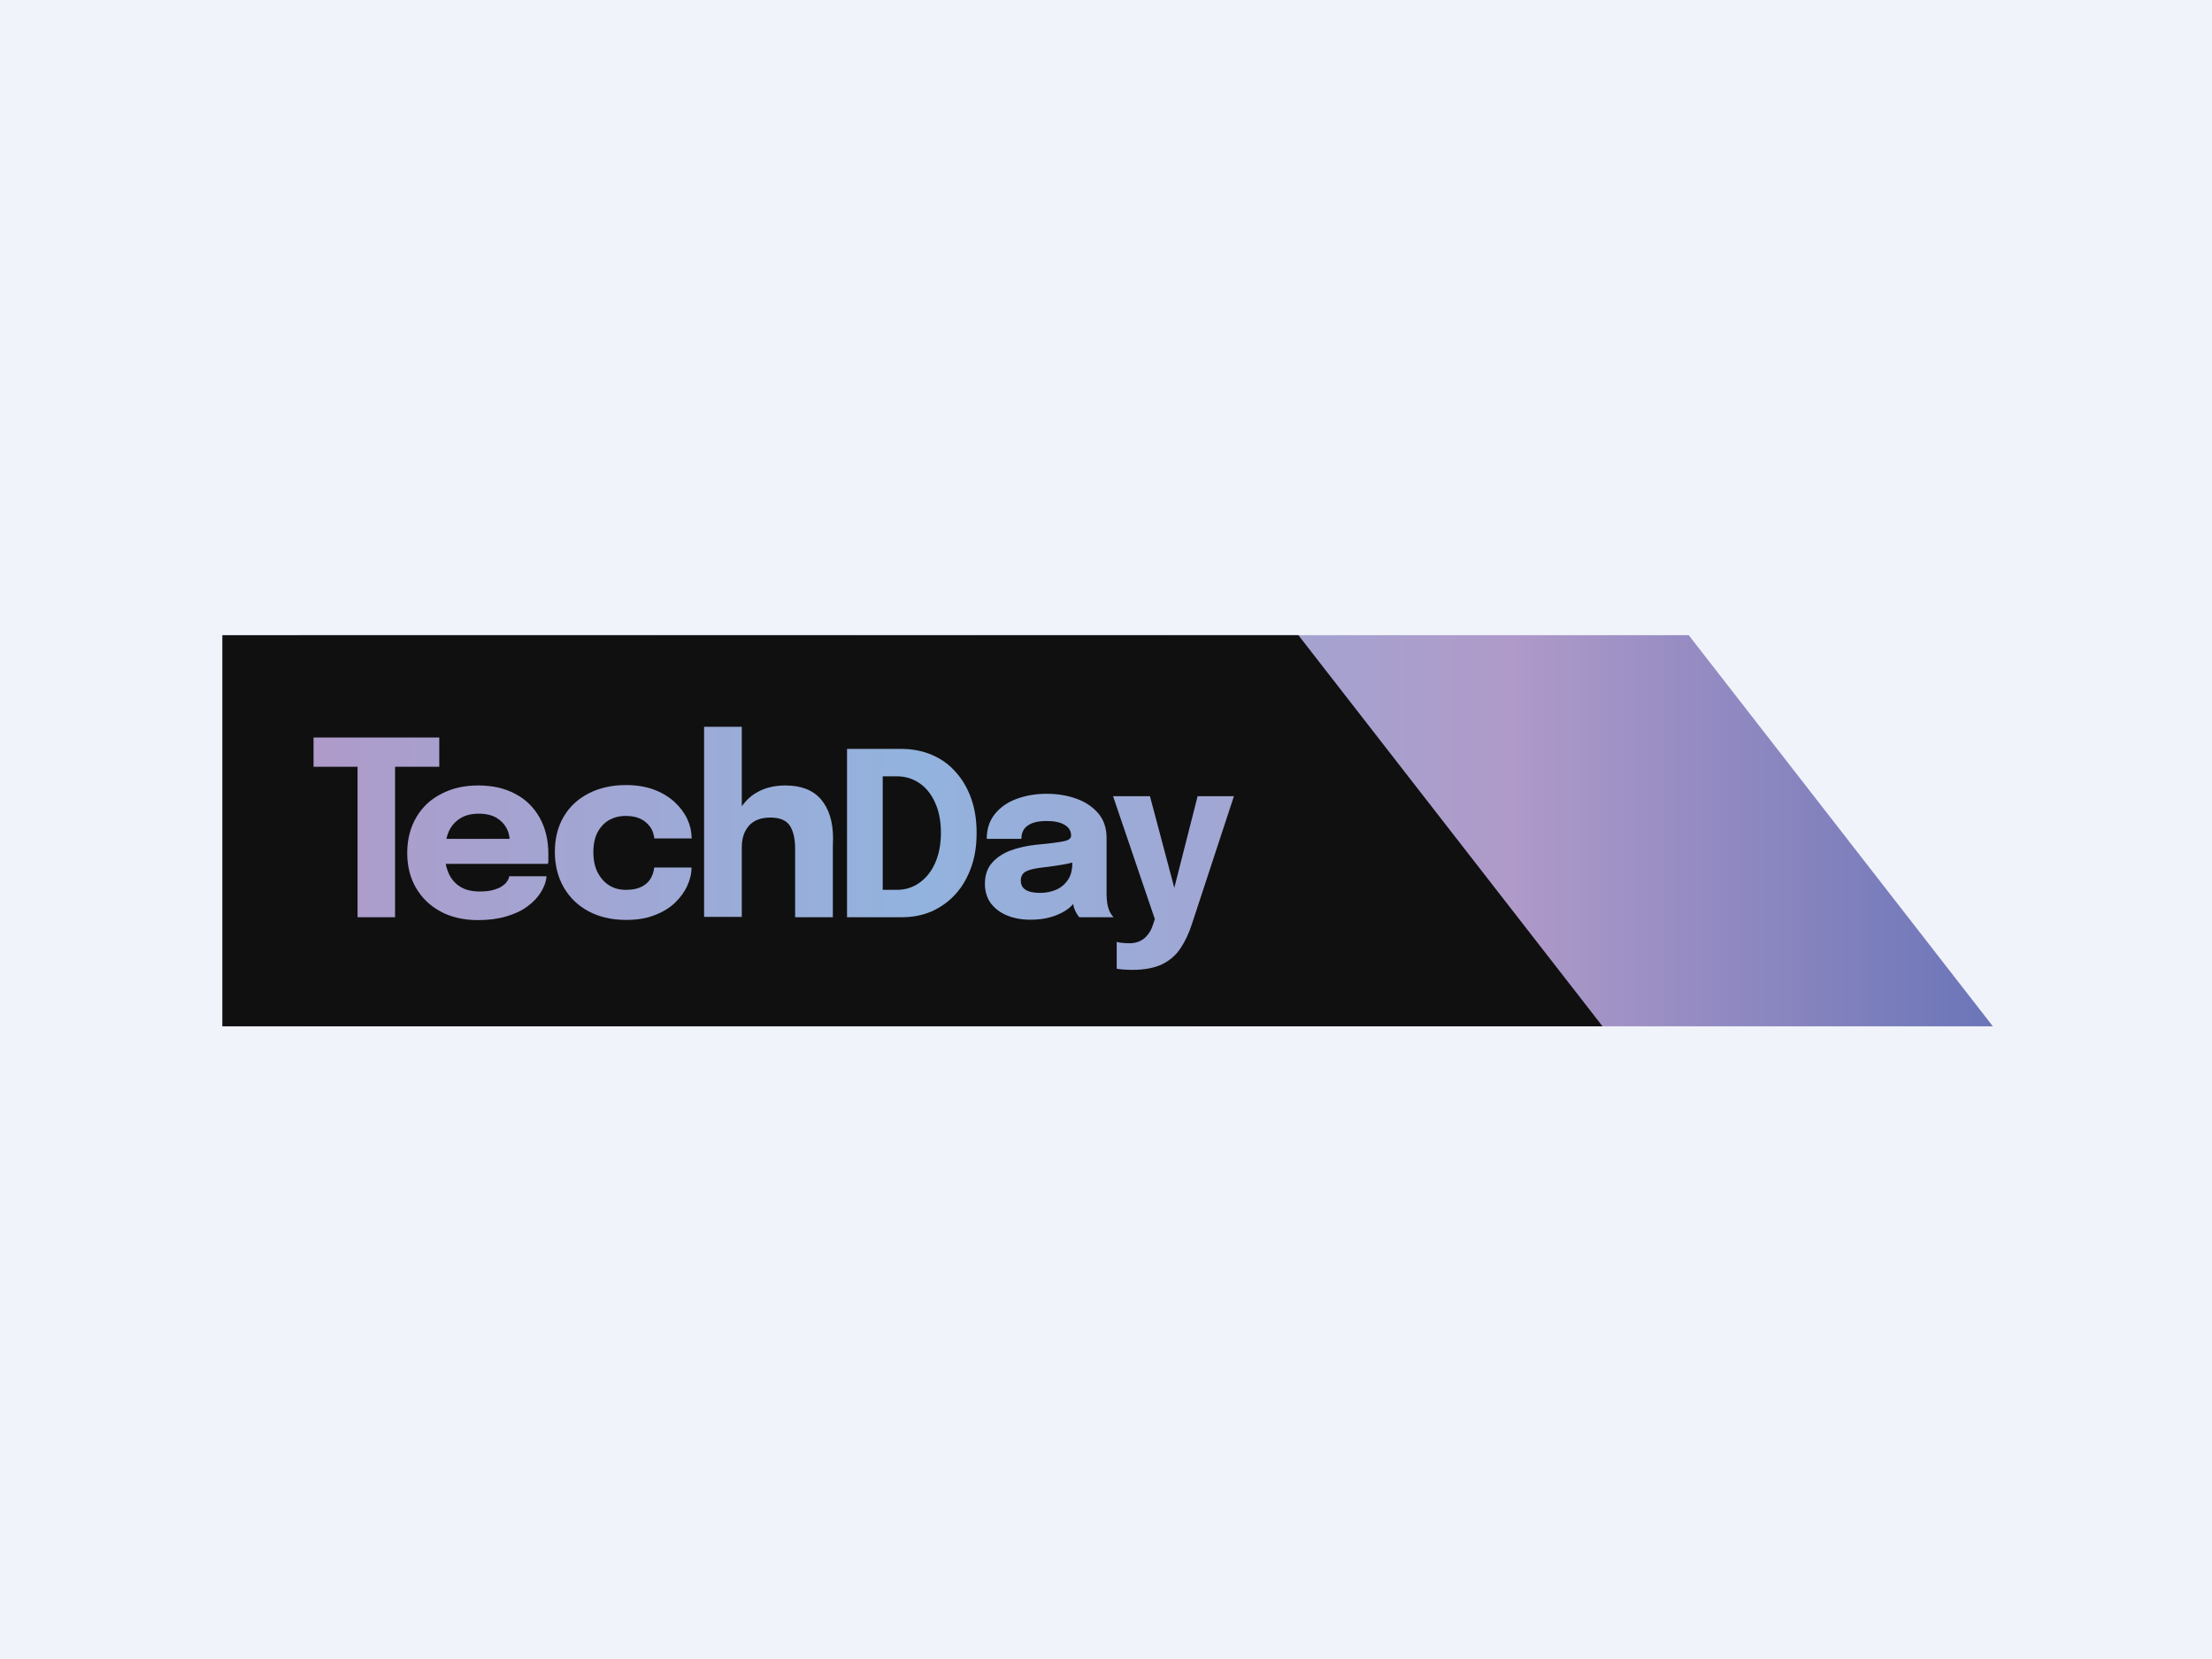
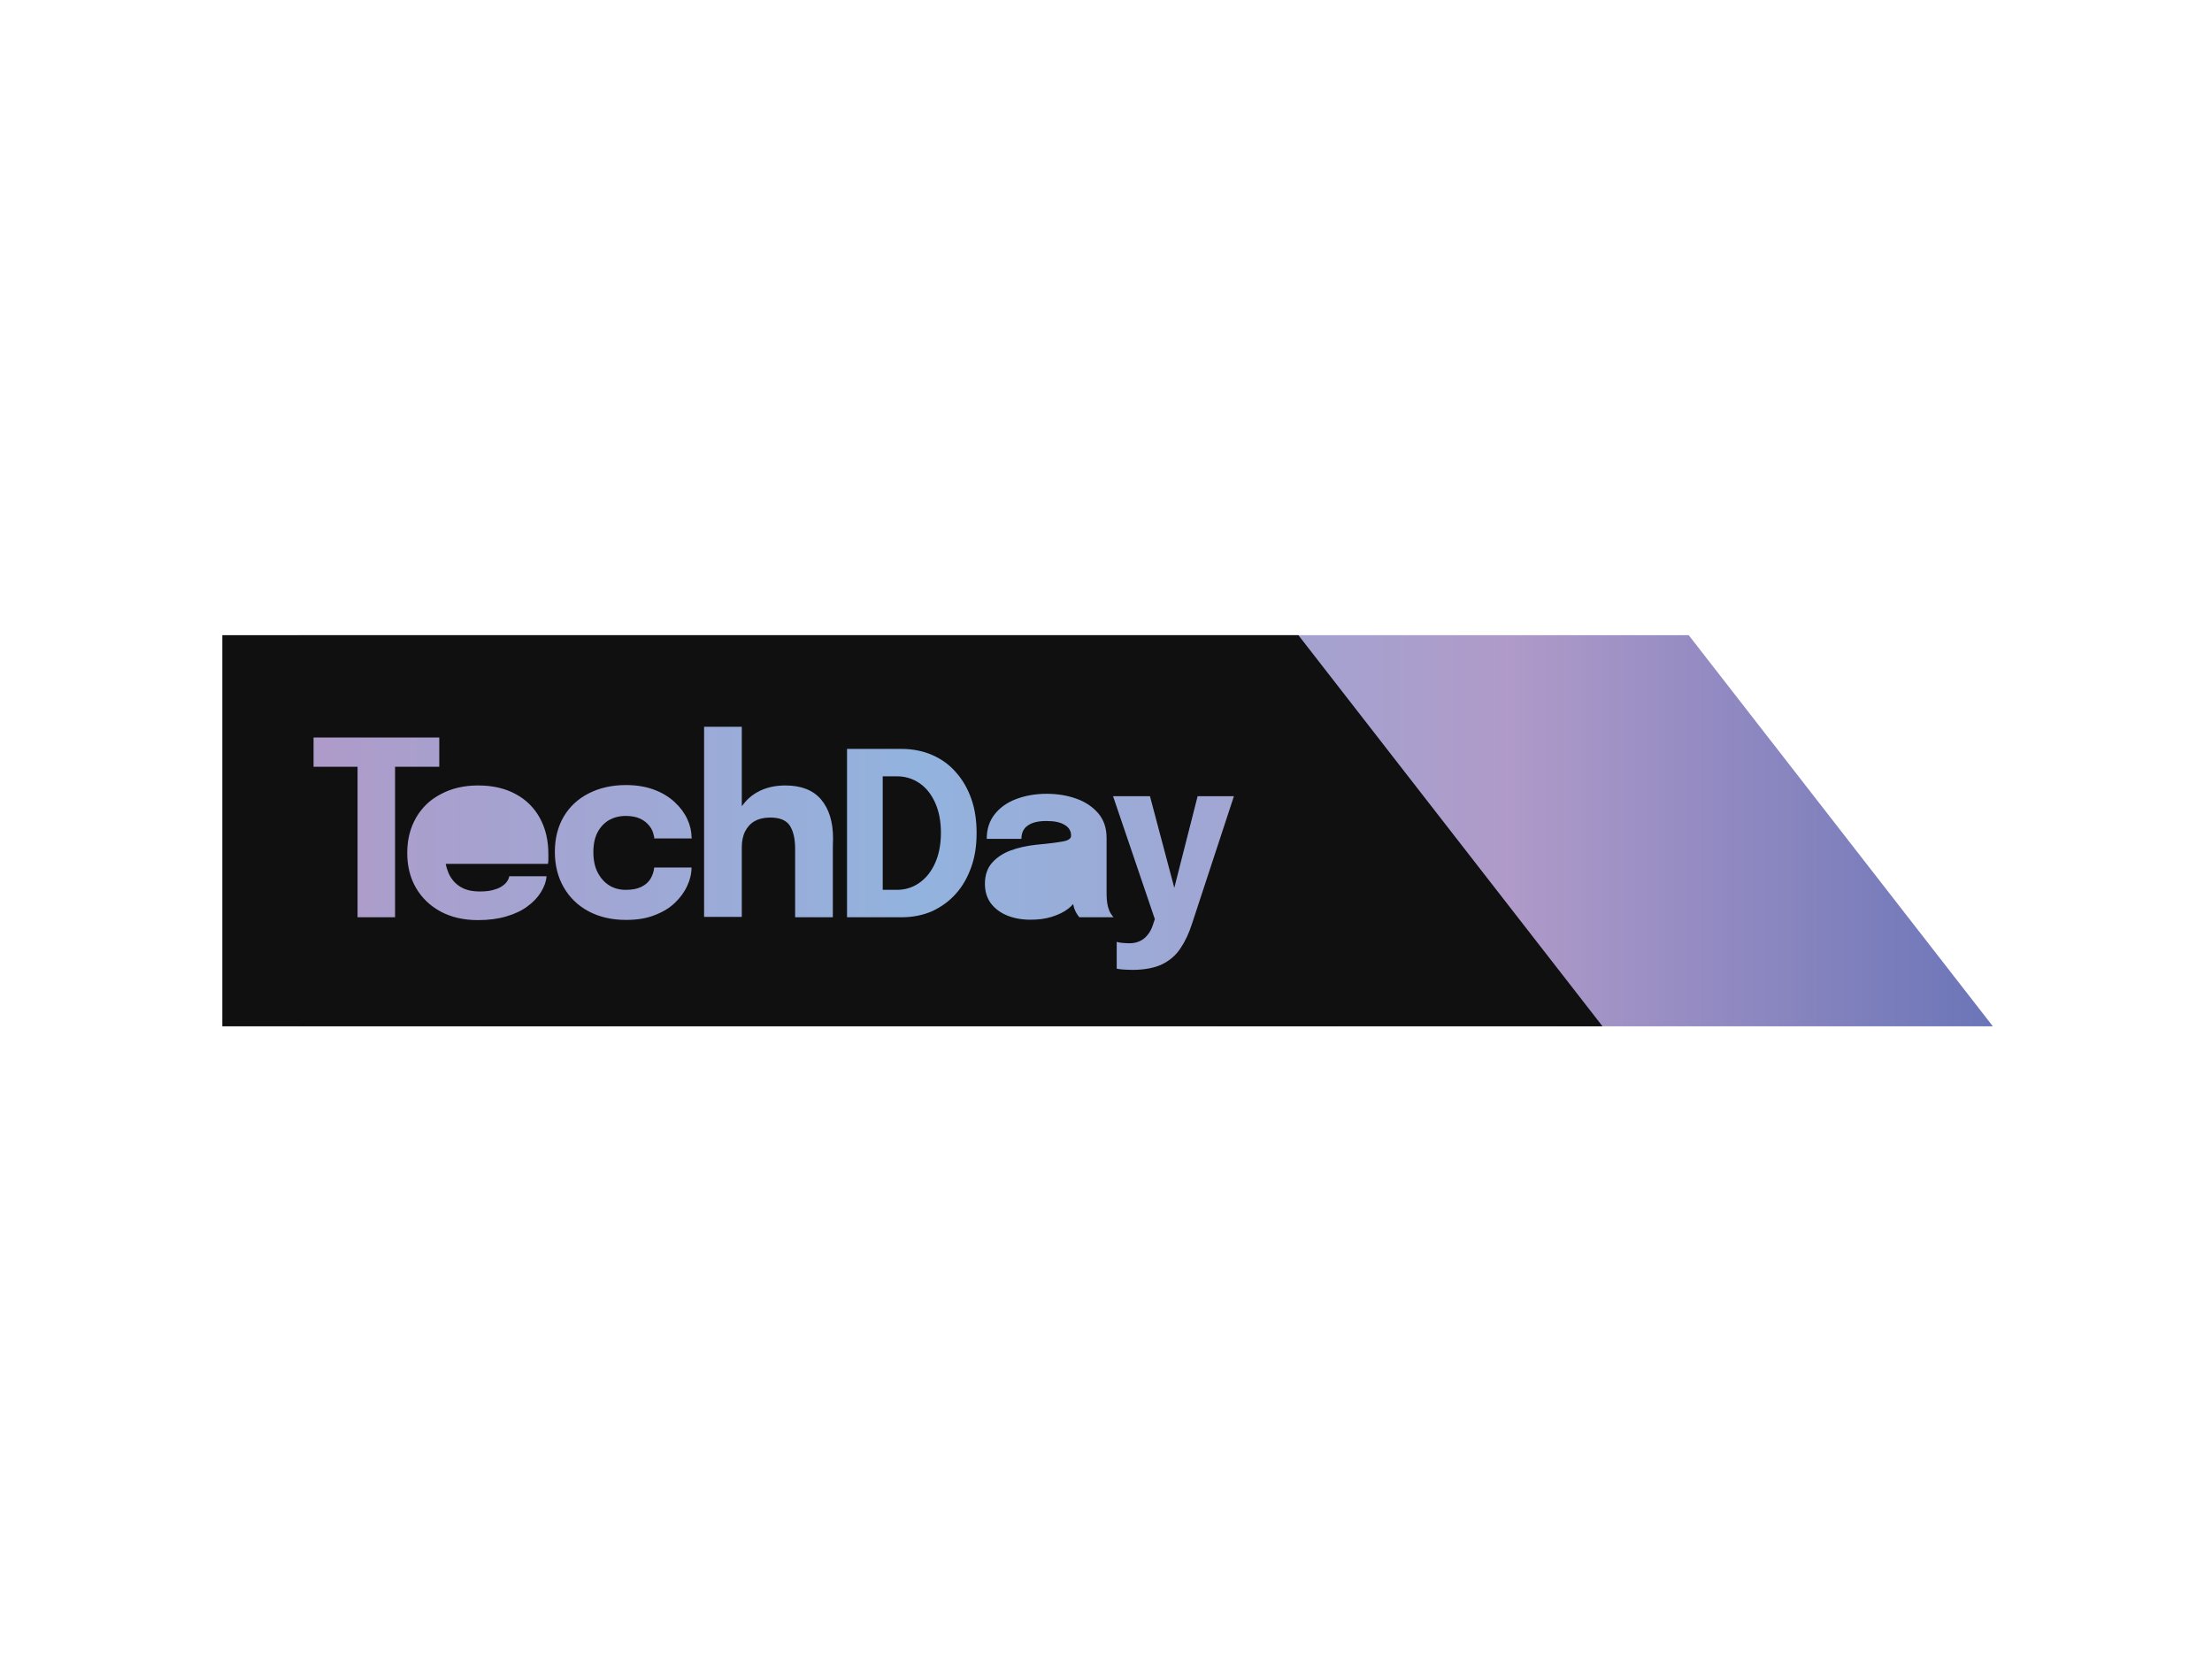
<svg xmlns="http://www.w3.org/2000/svg" fill="none" viewBox="0 0 1393 1045" height="1045" width="1393">
-   <rect fill="#F0F3F9" height="1045" width="1393" />
  <path fill="url(#paint0_linear_2777_81821)" d="M1255 646.324L1063.46 400H188.268V646.324H1255Z" />
-   <path fill="#101010" d="M320.938 528.277C320.683 525.975 320.172 523.673 319.023 521.626C317.618 518.941 315.575 516.766 312.638 514.976C309.701 513.313 306.126 512.418 301.529 512.418C296.932 512.418 293.229 513.313 290.037 515.232C286.845 517.15 284.291 519.964 282.631 523.545C281.992 524.952 281.482 526.614 281.099 528.277H320.938Z" />
  <path fill="#101010" d="M578.873 493.103C574.659 490.29 570.062 488.883 564.827 488.883H555.889V560.376H564.827C569.935 560.376 574.659 558.969 578.873 556.027C583.087 553.086 586.407 548.993 588.833 543.621C591.259 538.25 592.536 531.855 592.536 524.437C592.536 517.019 591.259 510.625 588.833 505.381C586.407 500.01 583.087 495.917 578.873 493.103Z" />
-   <path fill="#101010" d="M675.154 543.238C673.494 543.622 671.707 544.134 669.791 544.389C665.705 545.157 661.492 545.668 657.405 546.18C652.553 546.691 648.85 547.459 646.424 548.61C643.998 549.761 642.849 551.807 642.849 554.493C642.849 557.179 643.87 559.097 645.913 560.376C647.956 561.655 651.021 562.294 655.107 562.294C658.555 562.294 661.875 561.655 664.939 560.376C668.004 559.097 670.43 557.051 672.345 554.365C674.261 551.679 675.282 548.098 675.282 543.622V543.238H675.154Z" />
  <path fill="#101010" d="M817.657 400H140V646.324H1009.19L817.657 400ZM225.17 577.645V482.875H197.461V464.459H276.63V482.875H248.793V577.645H225.17ZM345.327 541.451C345.327 542.602 345.2 543.497 345.072 544.009H280.716C281.099 546.183 281.737 548.101 282.503 549.892C284.163 553.601 286.589 556.414 289.909 558.461C293.229 560.507 297.316 561.402 302.168 561.402C305.36 561.402 308.042 561.146 310.34 560.507C312.638 559.867 314.554 559.228 315.958 558.205C317.363 557.31 318.512 556.286 319.278 555.135C320.045 553.984 320.555 552.961 320.683 551.81H344.178C343.923 555.263 342.646 558.588 340.603 561.914C338.56 565.239 335.751 568.181 332.048 570.866C328.472 573.552 324.003 575.598 318.768 577.133C313.532 578.668 307.659 579.435 301.019 579.435C292.08 579.435 284.163 577.645 277.523 574.064C270.883 570.483 265.648 565.495 261.945 559.1C258.242 552.705 256.454 545.415 256.454 537.102C256.454 528.661 258.37 521.243 262.073 514.849C265.776 508.454 271.011 503.466 277.779 500.013C284.546 496.432 292.208 494.642 301.146 494.642C310.212 494.642 318.002 496.432 324.641 500.013C331.409 503.594 336.389 508.71 339.964 515.105C343.54 521.627 345.327 529.173 345.327 537.742C345.327 539.021 345.327 540.3 345.327 541.451ZM435.605 527.638C435.605 527.766 435.605 527.894 435.605 528.022H411.982C411.982 527.766 411.982 527.382 411.982 527.127C411.982 526.871 411.855 526.615 411.727 526.231C411.344 524.057 410.45 522.011 409.045 520.22C407.641 518.43 405.725 516.767 403.299 515.616C400.873 514.465 397.681 513.826 394.105 513.826C390.147 513.826 386.699 514.721 383.635 516.383C380.57 518.174 378.144 520.732 376.356 524.057C374.569 527.382 373.675 531.603 373.675 536.719C373.675 541.579 374.569 545.927 376.356 549.38C378.144 552.833 380.57 555.647 383.635 557.565C386.699 559.484 390.275 560.379 394.105 560.379C398.192 560.379 401.384 559.74 403.938 558.461C406.492 557.182 408.407 555.519 409.684 553.345C410.961 551.171 411.727 548.869 411.982 546.311H435.477C435.477 550.147 434.584 553.984 432.796 557.821C431.008 561.786 428.454 565.239 425.007 568.564C421.559 571.889 417.218 574.447 412.11 576.366C407.002 578.412 401.001 579.307 394.233 579.307C385.295 579.307 377.506 577.517 370.738 573.936C363.97 570.355 358.735 565.239 355.032 558.844C351.329 552.45 349.414 544.904 349.414 536.463C349.414 527.894 351.329 520.476 355.032 514.209C358.735 507.942 363.97 503.083 370.738 499.629C377.506 496.176 385.295 494.386 394.233 494.386C400.873 494.386 406.875 495.409 411.982 497.327C417.09 499.246 421.431 501.931 424.879 505.129C428.327 508.326 431.008 511.907 432.796 515.744C434.584 519.581 435.477 523.418 435.477 527.127C435.605 527.382 435.605 527.51 435.605 527.638ZM524.478 537.486C524.478 541.195 524.478 545.543 524.478 550.403V577.645H500.728V548.613C500.728 547.59 500.728 546.183 500.728 544.392C500.728 542.602 500.728 540.811 500.728 538.893C500.728 536.974 500.728 535.568 500.728 534.417C500.728 528.15 499.578 523.418 497.408 519.965C495.109 516.511 491.023 514.849 485.022 514.849C481.191 514.849 477.871 515.616 475.189 517.151C472.508 518.686 470.592 520.86 469.188 523.673C467.783 526.487 467.145 529.812 467.145 533.521V577.389H443.394V457.68H467.145V507.687C469.699 504.234 472.763 501.164 476.722 498.99C481.829 496.048 487.831 494.642 494.598 494.642C504.558 494.642 512.092 497.583 517.072 503.466C522.052 509.349 524.606 517.535 524.606 527.894C524.478 530.452 524.478 533.649 524.478 537.486ZM611.691 545.927C609.393 552.45 606.201 558.077 601.987 562.809C597.773 567.541 592.793 571.122 587.047 573.808C581.173 576.366 574.788 577.645 567.638 577.645H533.417V471.621H567.638C574.661 471.621 581.173 472.9 587.047 475.457C592.921 478.015 597.901 481.596 601.987 486.328C606.201 491.06 609.393 496.56 611.691 503.083C613.99 509.605 615.011 516.639 615.011 524.569C615.011 532.498 613.99 539.404 611.691 545.927ZM679.751 577.645C679.368 577.261 678.857 576.622 678.218 575.598C677.58 574.575 676.941 573.296 676.431 571.889C676.175 570.994 676.048 570.227 675.792 569.332C674.898 570.355 674.005 571.25 672.855 572.145C669.918 574.447 666.343 576.11 662.257 577.389C658.171 578.668 653.702 579.179 648.977 579.179C643.359 579.179 638.506 578.284 634.165 576.494C629.823 574.703 626.503 572.145 623.95 568.82C621.523 565.495 620.247 561.402 620.247 556.542C620.247 551.171 621.779 546.694 624.716 543.369C627.653 540.044 631.611 537.358 636.463 535.568C641.316 533.777 646.679 532.626 652.425 531.987C660.852 531.219 666.598 530.452 669.791 529.812C672.983 529.173 674.515 528.022 674.515 526.231V526.103C674.515 523.29 673.111 520.988 670.429 519.453C667.748 517.79 663.917 517.023 659.065 517.023C653.957 517.023 649.999 517.918 647.317 519.837C644.636 521.627 643.231 524.441 643.231 528.278H621.396C621.396 522.139 623.056 517.023 626.376 512.802C629.696 508.582 634.165 505.385 639.911 503.21C645.657 501.036 652.042 499.885 659.192 499.885C665.832 499.885 672.089 500.908 677.835 502.955C683.581 505.001 688.051 508.07 691.626 512.163C695.074 516.256 696.861 521.371 696.861 527.638C696.861 528.661 696.861 529.684 696.861 530.58C696.861 531.475 696.861 532.498 696.861 533.521V560.507C696.861 562.425 696.861 564.344 696.989 566.134C697.117 567.925 697.372 569.587 697.755 571.122C698.266 572.785 698.777 574.192 699.543 575.343C700.309 576.494 700.82 577.261 701.33 577.645H679.751ZM750.747 581.482C748.832 587.493 746.405 592.736 743.469 597.085C740.659 601.433 736.829 604.758 731.976 607.188C727.252 609.49 720.867 610.769 713.206 610.769C710.78 610.769 708.737 610.641 706.821 610.513C704.906 610.386 703.757 610.13 703.246 610.002V593.12C703.884 593.376 704.906 593.631 706.566 593.759C708.098 593.887 709.758 594.015 711.546 594.015C713.844 594.015 716.015 593.504 717.93 592.608C719.846 591.713 721.506 590.306 722.783 588.644C724.187 586.981 725.209 584.935 725.975 582.633L727.252 578.796L700.947 501.42H724.187L739.51 559.1L754.195 501.42H777.051L750.747 581.482Z" />
  <defs>
    <linearGradient gradientUnits="userSpaceOnUse" y2="523.135" x2="1255.04" y1="523.135" x1="188.231" id="paint0_linear_2777_81821">
      <stop stop-color="#AF9AC9" />
      <stop stop-color="#92B3DE" offset="0.366" />
      <stop stop-color="#AF9AC9" offset="0.716" />
      <stop stop-color="#6B75B8" offset="1" />
    </linearGradient>
  </defs>
</svg>